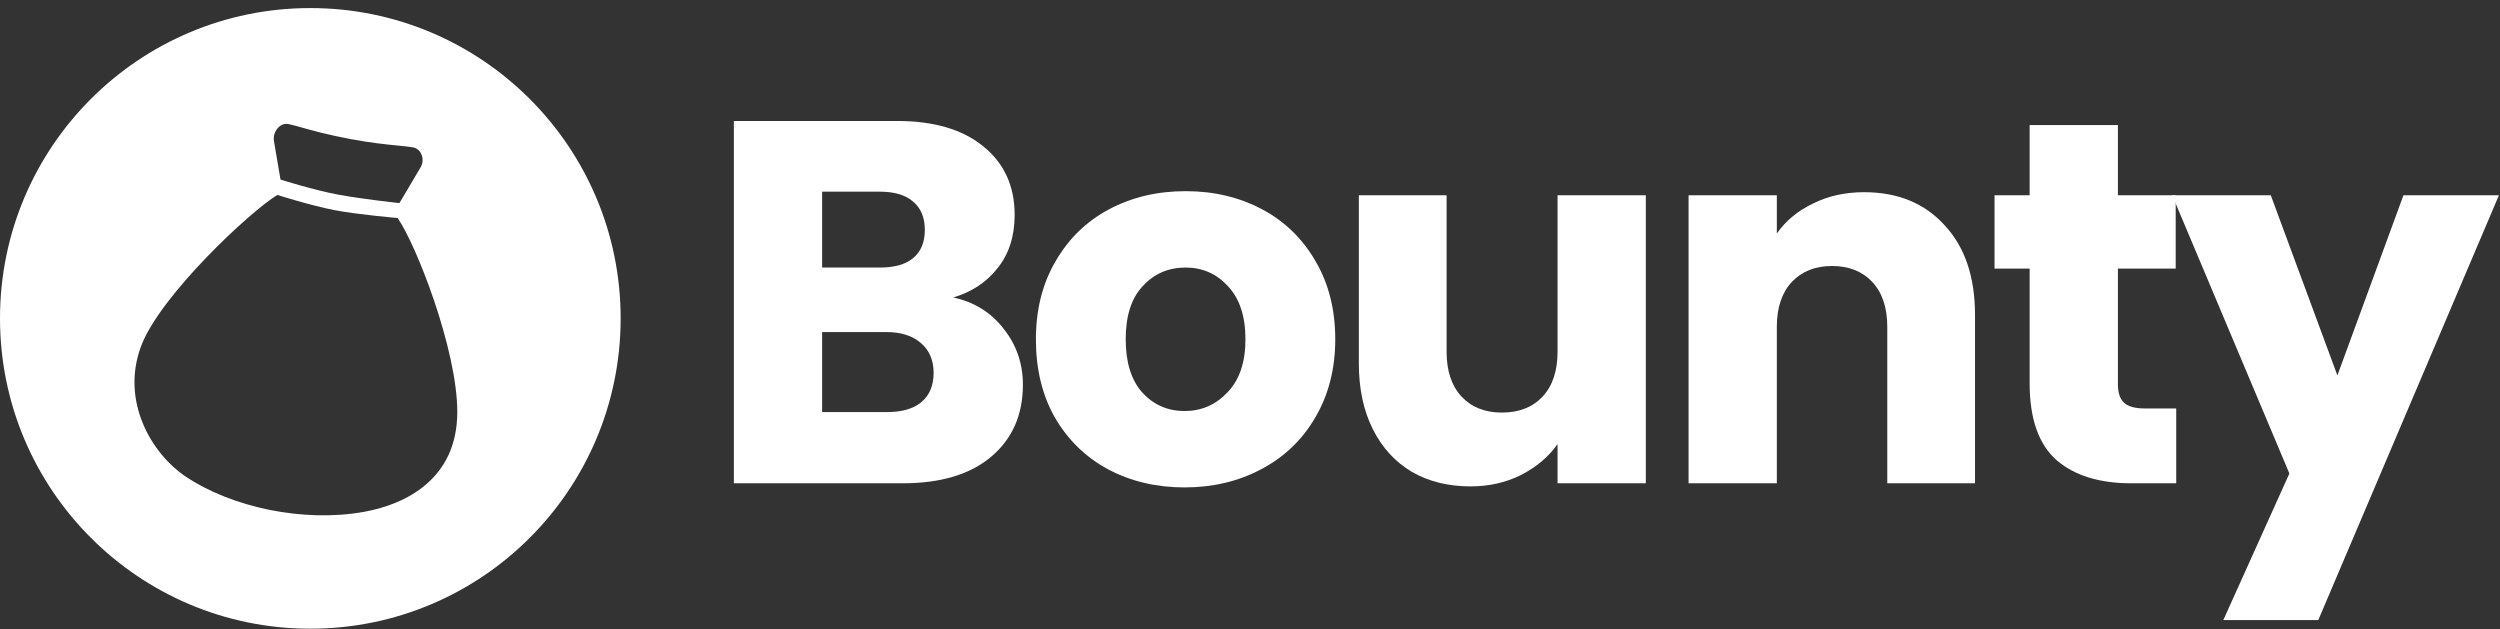
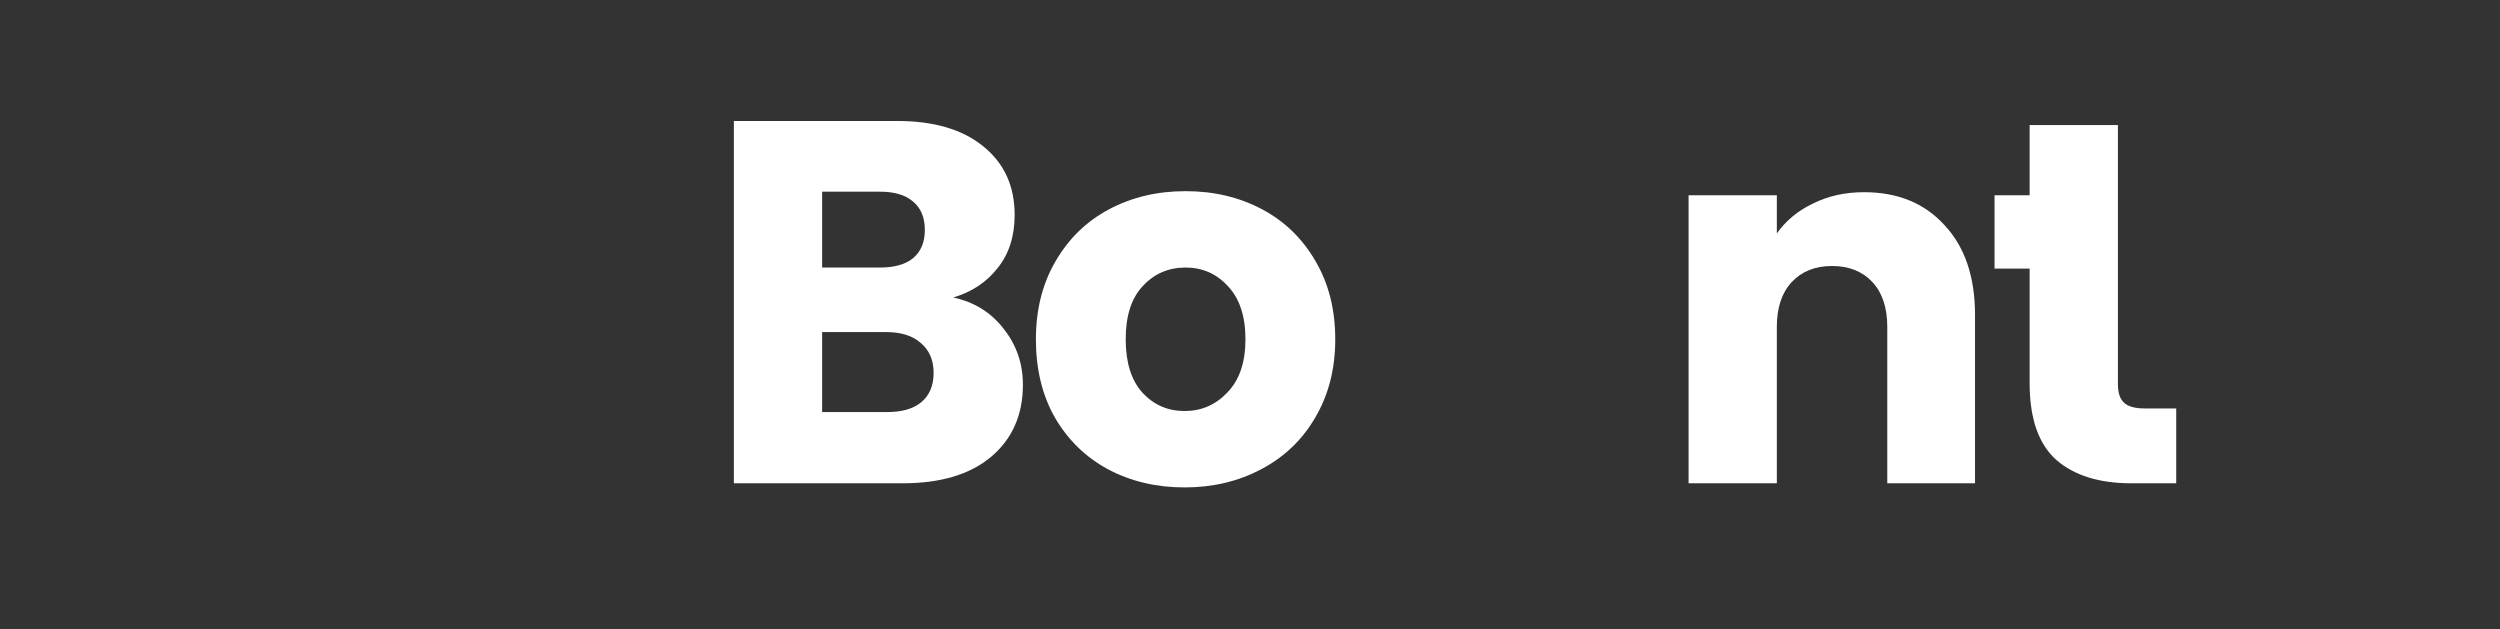
<svg xmlns="http://www.w3.org/2000/svg" width="310" height="78" viewBox="0 0 310 78" fill="none">
  <rect x="0" y="0" width="310" height="78" fill="#333333" stroke="none" />
  <path d="M118.2 36.888C120.803 37.443 122.893 38.744 124.472 40.792C126.051 42.797 126.84 45.101 126.84 47.704C126.84 51.459 125.517 54.445 122.872 56.664C120.269 58.84 116.621 59.928 111.928 59.928H91V15H111.224C115.789 15 119.352 16.045 121.912 18.136C124.515 20.227 125.816 23.064 125.816 26.648C125.816 29.293 125.112 31.491 123.704 33.24C122.339 34.989 120.504 36.205 118.2 36.888ZM101.944 33.176H109.112C110.904 33.176 112.269 32.792 113.208 32.024C114.189 31.213 114.68 30.04 114.68 28.504C114.68 26.968 114.189 25.795 113.208 24.984C112.269 24.173 110.904 23.768 109.112 23.768H101.944V33.176ZM110.008 51.096C111.843 51.096 113.251 50.691 114.232 49.88C115.256 49.027 115.768 47.811 115.768 46.232C115.768 44.653 115.235 43.416 114.168 42.52C113.144 41.624 111.715 41.176 109.88 41.176H101.944V51.096H110.008Z" fill="white" />
  <path d="M146.883 60.44C143.385 60.44 140.228 59.693 137.411 58.2C134.638 56.707 132.441 54.573 130.82 51.8C129.241 49.027 128.452 45.784 128.452 42.072C128.452 38.403 129.262 35.181 130.883 32.408C132.505 29.592 134.723 27.437 137.539 25.944C140.355 24.451 143.513 23.704 147.012 23.704C150.51 23.704 153.667 24.451 156.483 25.944C159.299 27.437 161.518 29.592 163.139 32.408C164.761 35.181 165.572 38.403 165.572 42.072C165.572 45.741 164.74 48.984 163.076 51.8C161.454 54.573 159.214 56.707 156.355 58.2C153.54 59.693 150.382 60.44 146.883 60.44ZM146.883 50.968C148.974 50.968 150.745 50.2 152.195 48.664C153.689 47.128 154.436 44.931 154.436 42.072C154.436 39.213 153.71 37.016 152.259 35.48C150.851 33.944 149.102 33.176 147.012 33.176C144.878 33.176 143.107 33.944 141.699 35.48C140.291 36.973 139.587 39.171 139.587 42.072C139.587 44.931 140.27 47.128 141.635 48.664C143.043 50.2 144.793 50.968 146.883 50.968Z" fill="white" />
-   <path d="M204.081 24.216V59.928H193.137V55.064C192.028 56.643 190.514 57.923 188.594 58.904C186.716 59.843 184.626 60.312 182.322 60.312C179.591 60.312 177.18 59.715 175.09 58.52C172.999 57.283 171.377 55.512 170.225 53.208C169.073 50.904 168.497 48.195 168.497 45.08V24.216H179.378V43.608C179.378 45.997 179.996 47.853 181.233 49.176C182.471 50.499 184.135 51.16 186.225 51.16C188.359 51.16 190.044 50.499 191.281 49.176C192.519 47.853 193.137 45.997 193.137 43.608V24.216H204.081Z" fill="white" />
  <path d="M231.143 23.832C235.324 23.832 238.652 25.197 241.126 27.928C243.644 30.616 244.902 34.328 244.902 39.064V59.928H234.023V40.536C234.023 38.147 233.404 36.291 232.167 34.968C230.929 33.645 229.265 32.984 227.174 32.984C225.084 32.984 223.42 33.645 222.182 34.968C220.945 36.291 220.327 38.147 220.327 40.536V59.928H209.383V24.216H220.327V28.952C221.436 27.373 222.929 26.136 224.807 25.24C226.684 24.301 228.796 23.832 231.143 23.832Z" fill="white" />
-   <path d="M269.852 50.648V59.928H264.284C260.316 59.928 257.222 58.968 255.003 57.048C252.785 55.085 251.675 51.907 251.675 47.512V33.304H247.323V24.216H251.675V15.512H262.62V24.216H269.787V33.304H262.62V47.64C262.62 48.707 262.876 49.475 263.388 49.944C263.9 50.413 264.753 50.648 265.948 50.648H269.852Z" fill="white" />
-   <path d="M309.867 24.216L287.467 76.888H275.691L283.883 58.712L269.355 24.216H281.579L289.836 46.552L298.027 24.216H309.867Z" fill="white" />
-   <path fill-rule="evenodd" clip-rule="evenodd" d="M0 39.48C0 18.228 17.228 1 38.48 1C59.732 1 76.96 18.228 76.96 39.48C76.96 60.732 59.732 77.96 38.48 77.96C17.228 77.96 0 60.732 0 39.48ZM49.304 27.033C51.599 30.311 56.704 43.348 56.704 51.085C56.704 59.439 50.255 62.557 45.099 63.476C37.632 64.805 28.718 62.934 22.952 59.046C18.875 56.297 14.919 49.809 17.494 42.924C19.85 36.628 31.111 26.14 34.39 24.173C34.39 24.173 38.565 25.498 41.48 26.057C44.404 26.618 49.304 27.033 49.304 27.033ZM37.364 15.797C38.671 16.166 40.571 16.702 43.404 17.232C46.068 17.731 47.972 17.916 49.347 18.05C50.124 18.126 50.733 18.185 51.214 18.275C52.307 18.48 52.723 19.86 52.126 20.798L49.528 25.183C49.528 25.183 44.957 24.694 41.929 24.133C38.902 23.573 34.782 22.267 34.782 22.267L33.977 17.528C33.76 16.437 34.658 15.176 35.751 15.381C36.158 15.457 36.68 15.604 37.364 15.797Z" fill="white" />
+   <path d="M269.852 50.648V59.928H264.284C260.316 59.928 257.222 58.968 255.003 57.048C252.785 55.085 251.675 51.907 251.675 47.512V33.304H247.323V24.216H251.675V15.512H262.62V24.216H269.787H262.62V47.64C262.62 48.707 262.876 49.475 263.388 49.944C263.9 50.413 264.753 50.648 265.948 50.648H269.852Z" fill="white" />
</svg>